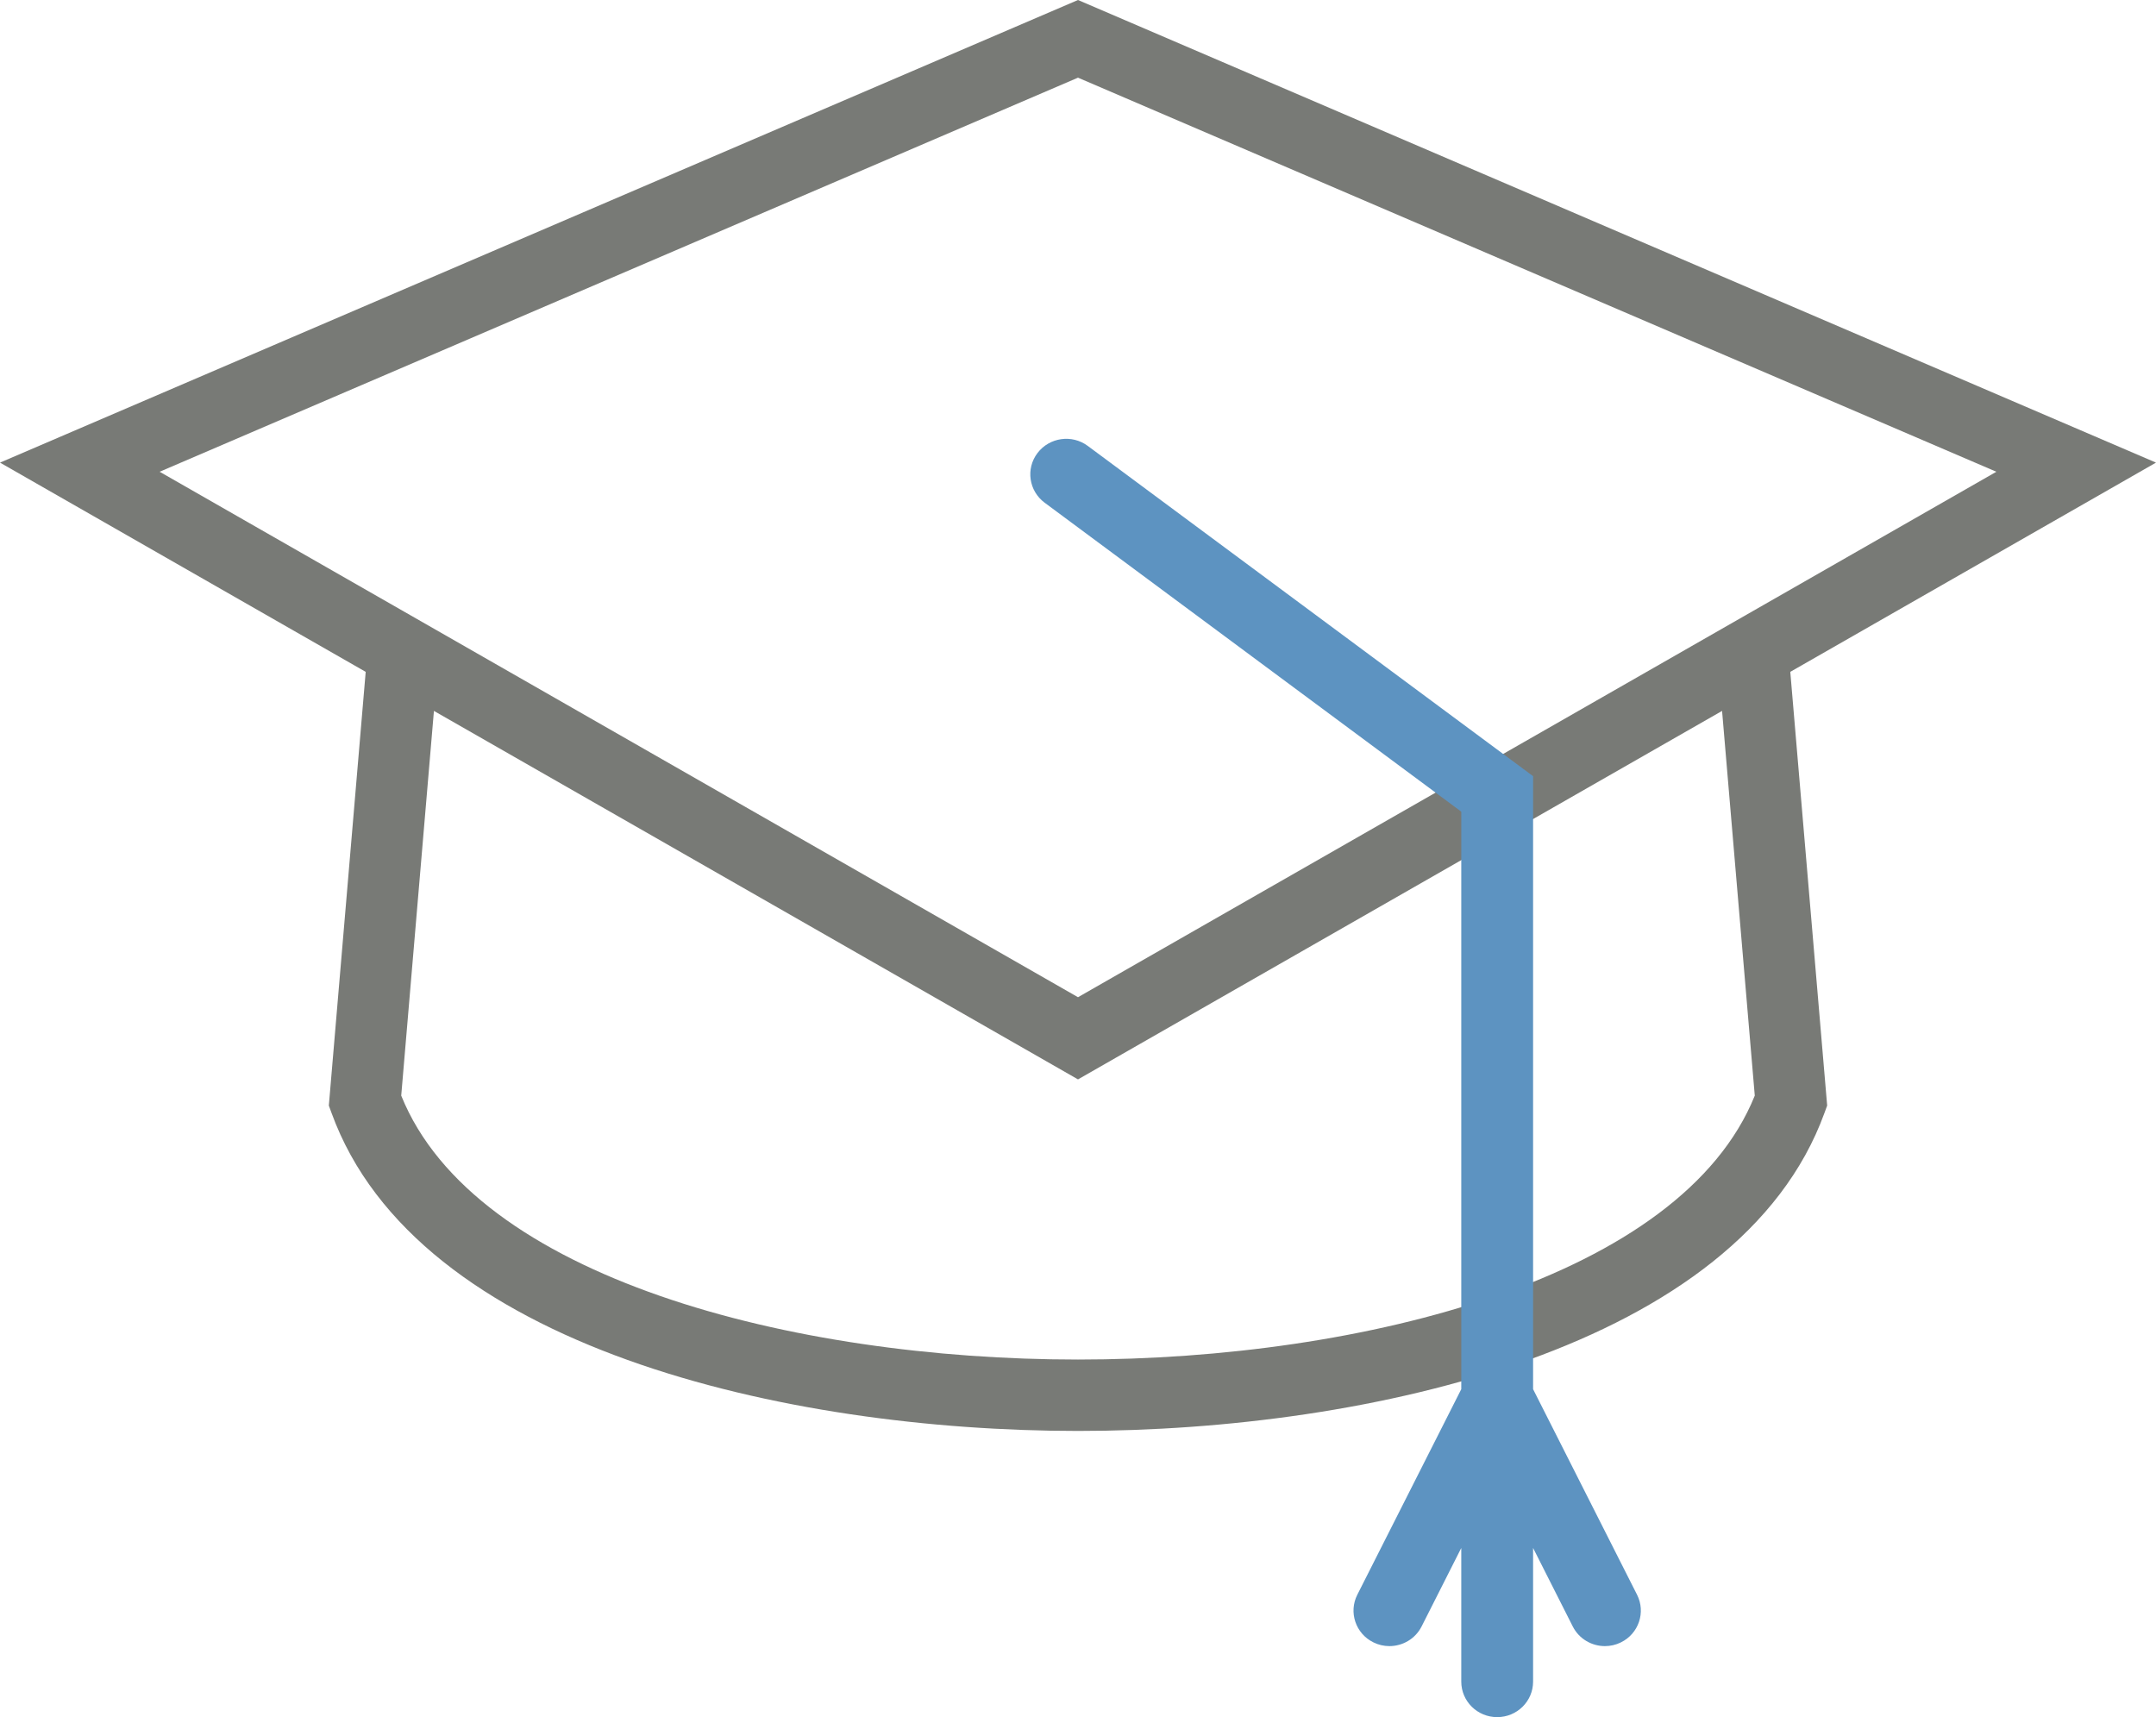
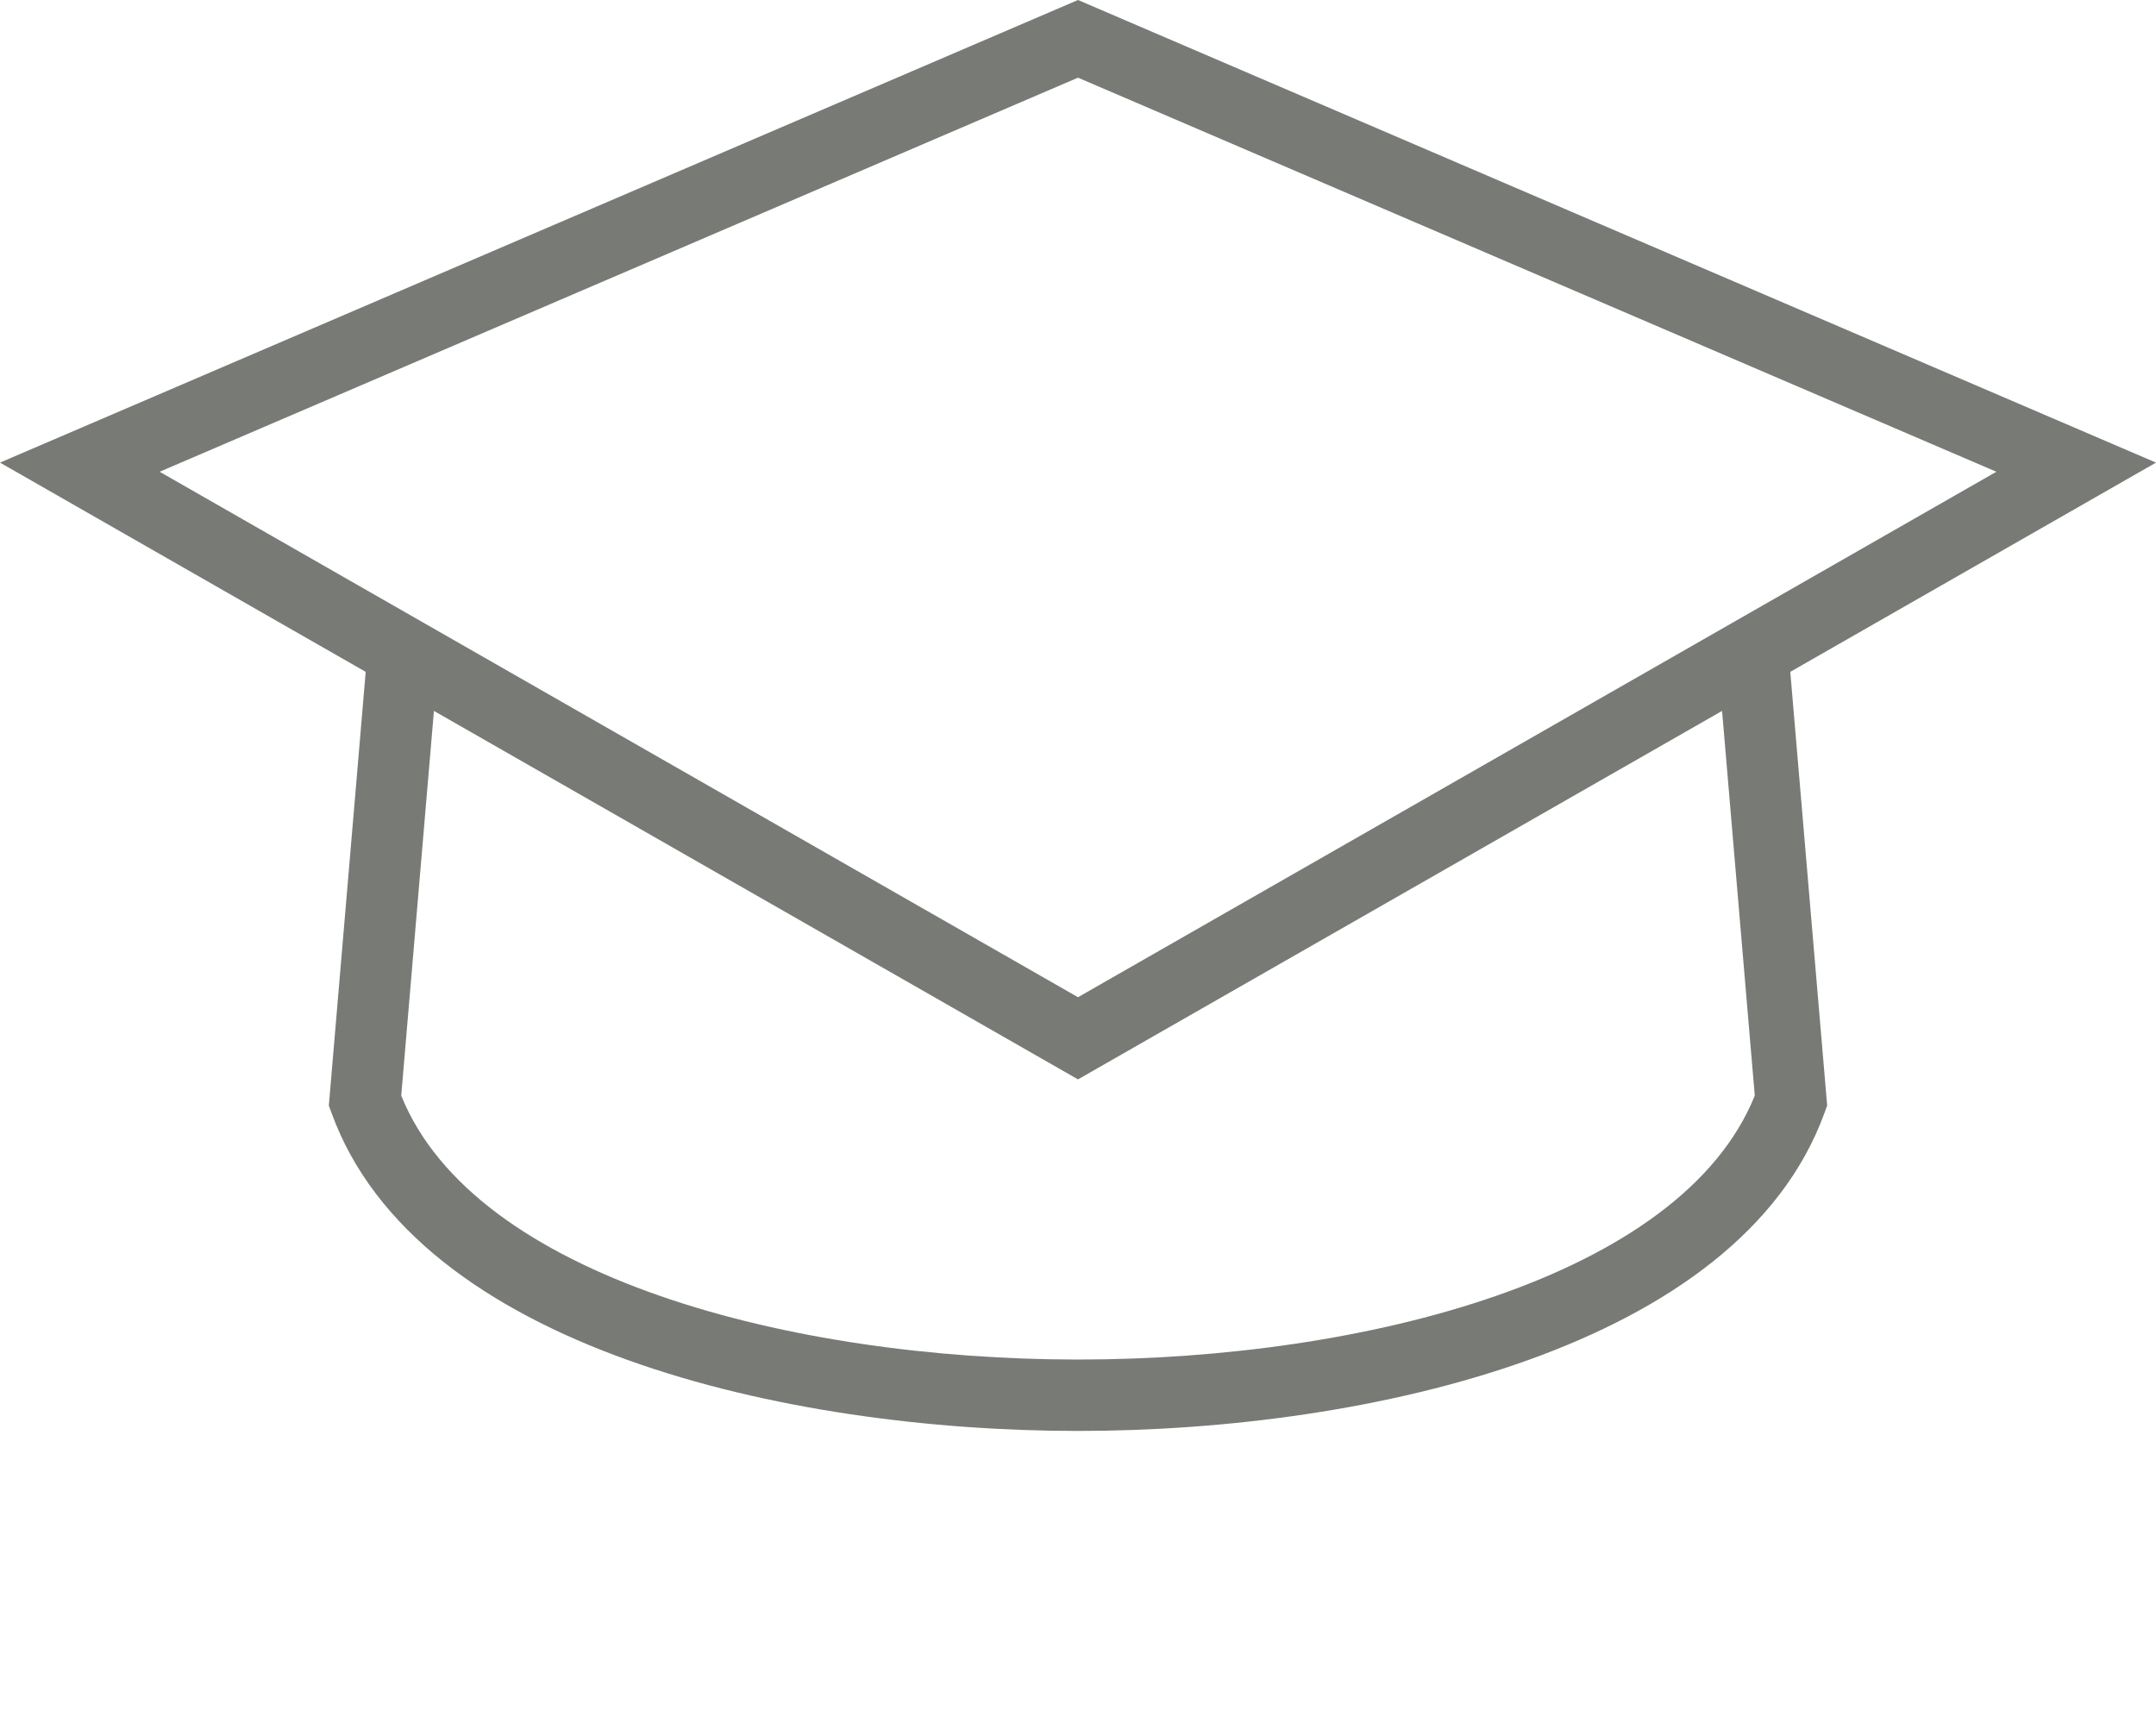
<svg xmlns="http://www.w3.org/2000/svg" width="113px" height="90px" viewBox="0 0 113 90" version="1.1">
  <title>PA - Applications Icon - Education</title>
  <desc>Created with Sketch.</desc>
  <g id="Application-Pages" stroke="none" stroke-width="1" fill="none" fill-rule="evenodd">
    <g id="PA---LP-(Commercial)" transform="translate(-1309, -4269)">
      <g id="PA---Applications-Icon---Education" transform="translate(1309, 4269)">
        <path d="M91.971,57.425 C88.122,66.978 71.466,71.258 56.5,71.258 C41.534,71.258 24.878,66.978 21.029,57.425 L22.743,37.261 L56.5,56.574 L90.257,37.261 L91.971,57.425 Z M56.5,4.071 L104.633,24.726 L56.5,52.267 L8.367,24.726 L56.5,4.071 Z M113,24.247 L56.5,0 L0,24.247 L19.167,35.214 L17.235,57.947 L17.377,58.334 C21.842,70.635 41.244,75 56.5,75 C71.756,75 91.158,70.635 95.623,58.334 L95.765,57.947 L93.832,35.214 L113,24.247 L113,24.247 Z" id="Fill-1" fill="#787A76" />
-         <path d="M85.801,83.585 L80.352,72.811 L80.352,40.681 L57.012,23.372 C56.18,22.754 55.002,22.924 54.377,23.745 C53.752,24.567 53.922,25.734 54.754,26.35 L76.588,42.542 L76.588,72.811 L71.139,83.585 C70.674,84.504 71.052,85.623 71.982,86.081 C72.251,86.215 72.539,86.278 72.821,86.278 C73.512,86.278 74.176,85.902 74.508,85.249 L76.588,81.134 L76.588,88.139 C76.588,89.168 77.429,90 78.47,90 C79.511,90 80.352,89.168 80.352,88.139 L80.352,81.134 L82.432,85.249 C82.763,85.902 83.428,86.278 84.118,86.278 C84.401,86.278 84.689,86.215 84.958,86.081 C85.888,85.623 86.266,84.504 85.801,83.585" id="Fill-2" fill="#5D93C1" />
      </g>
    </g>
  </g>
</svg>